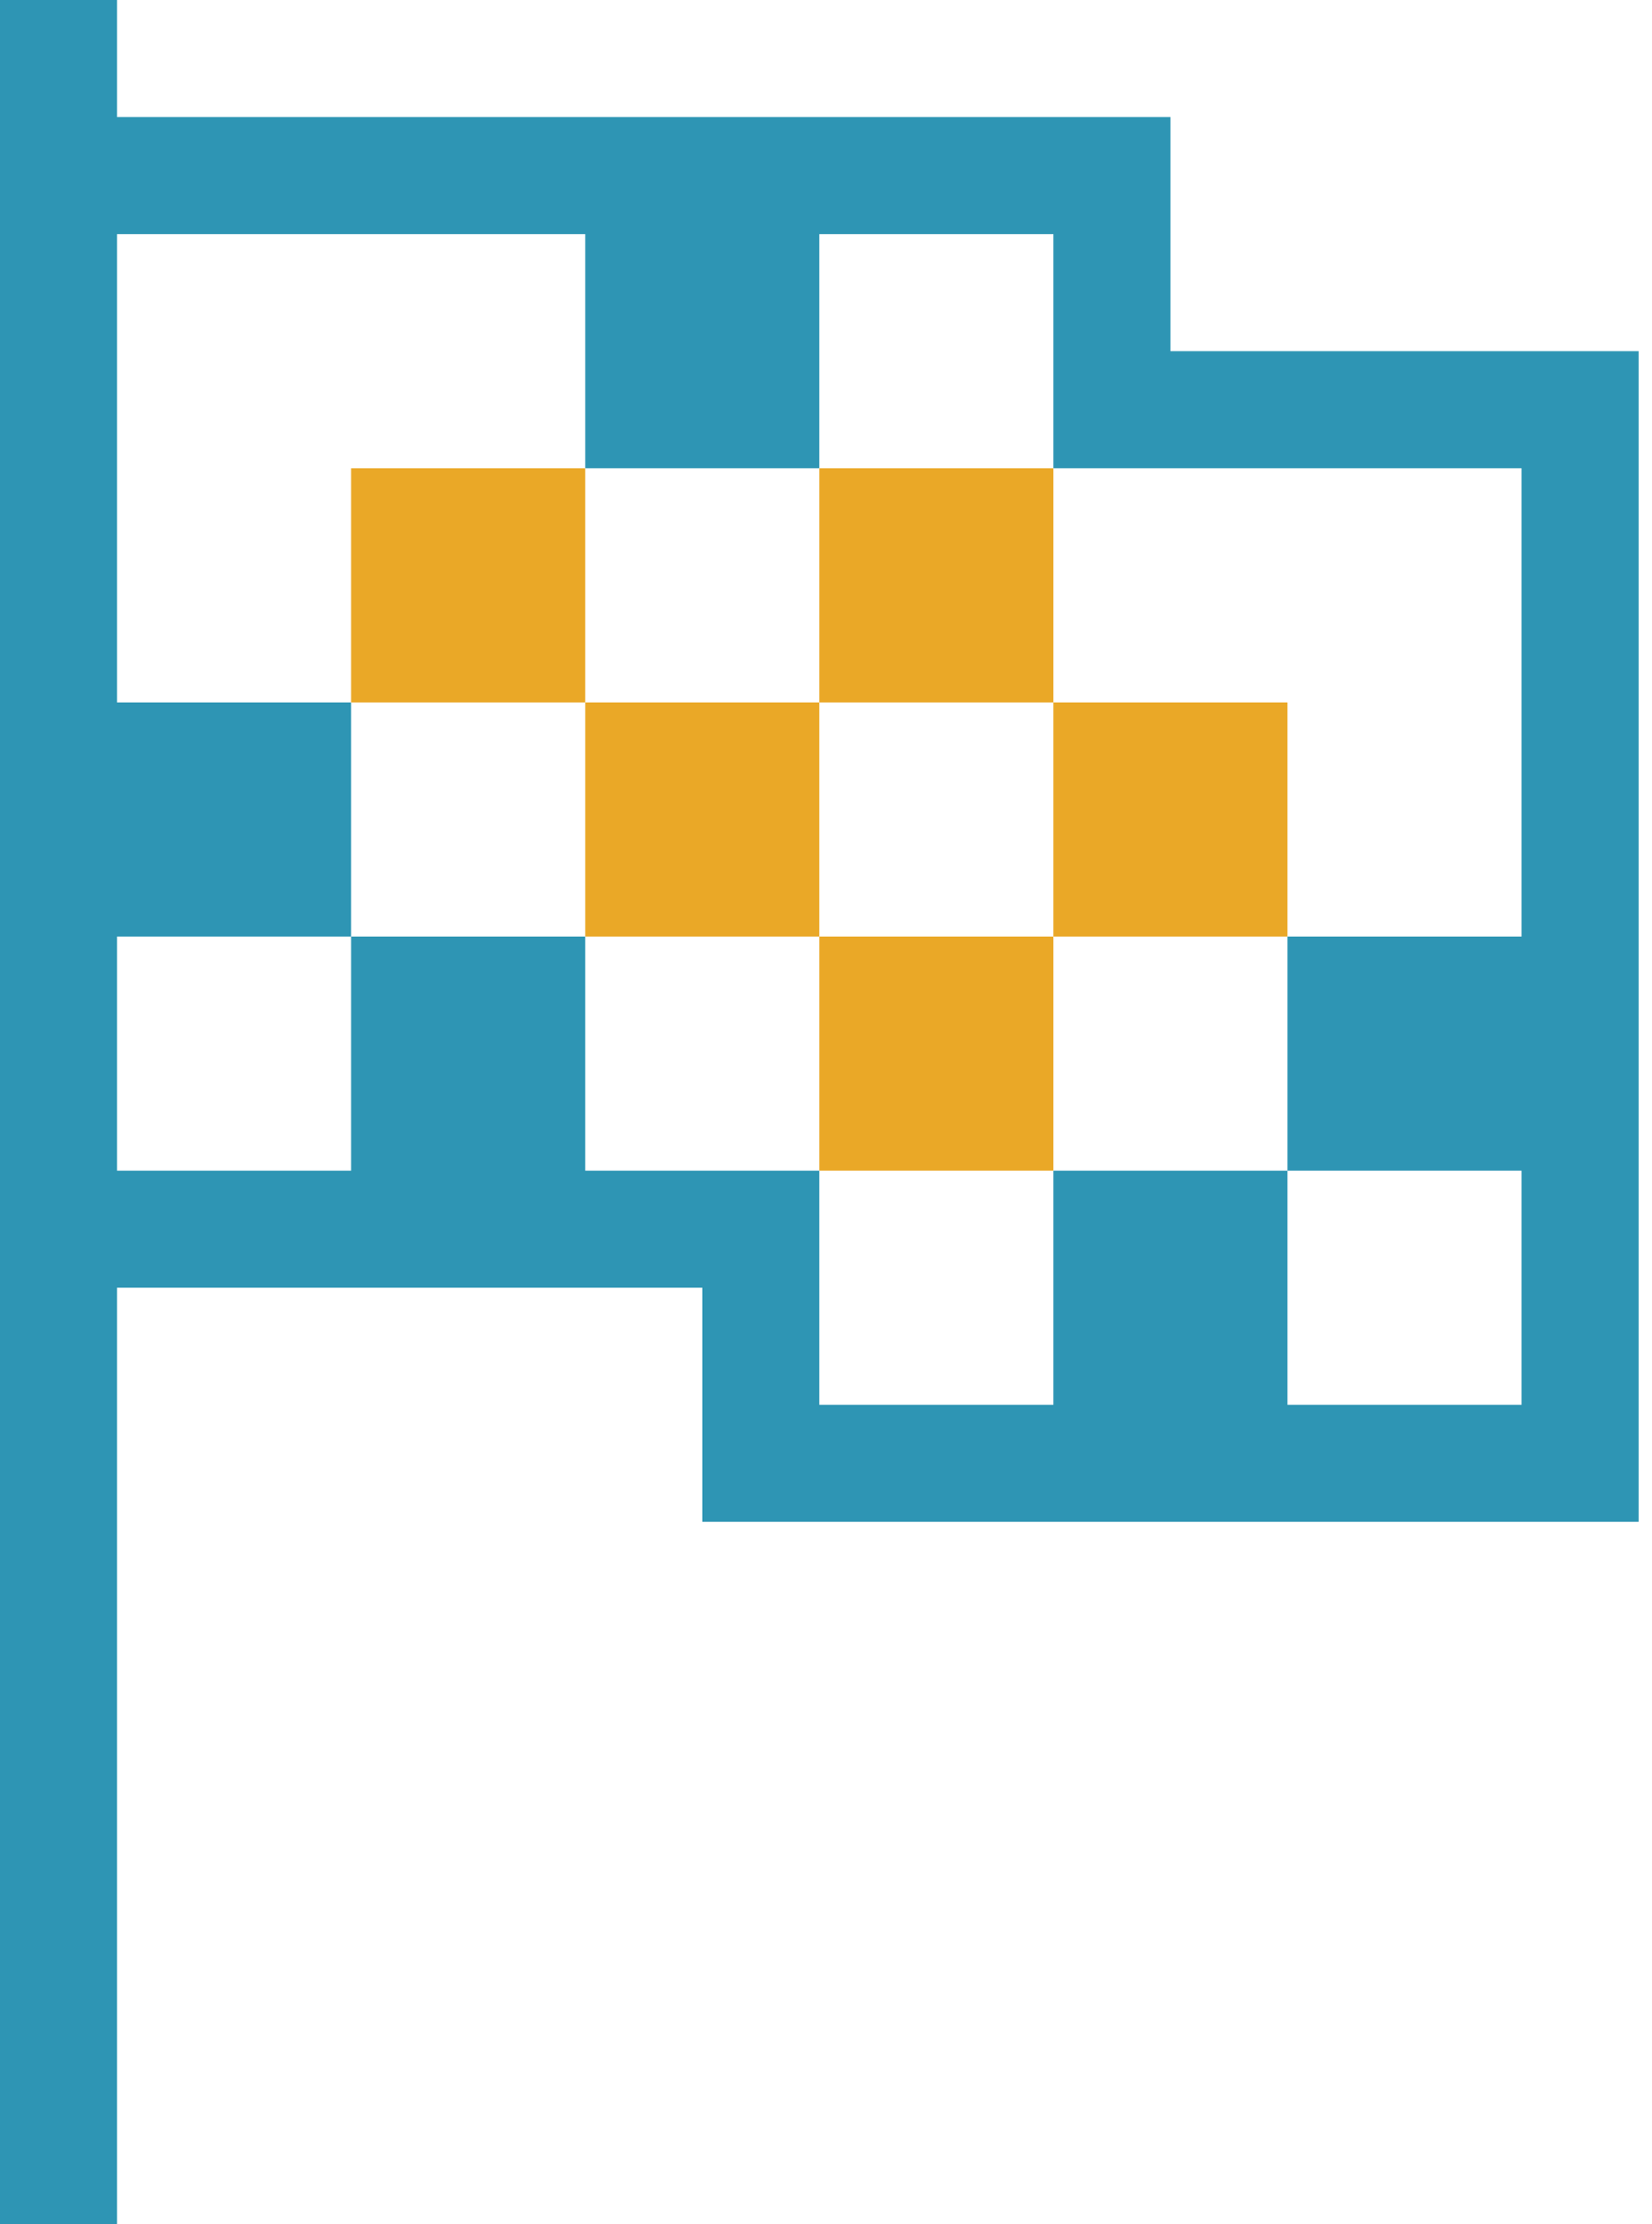
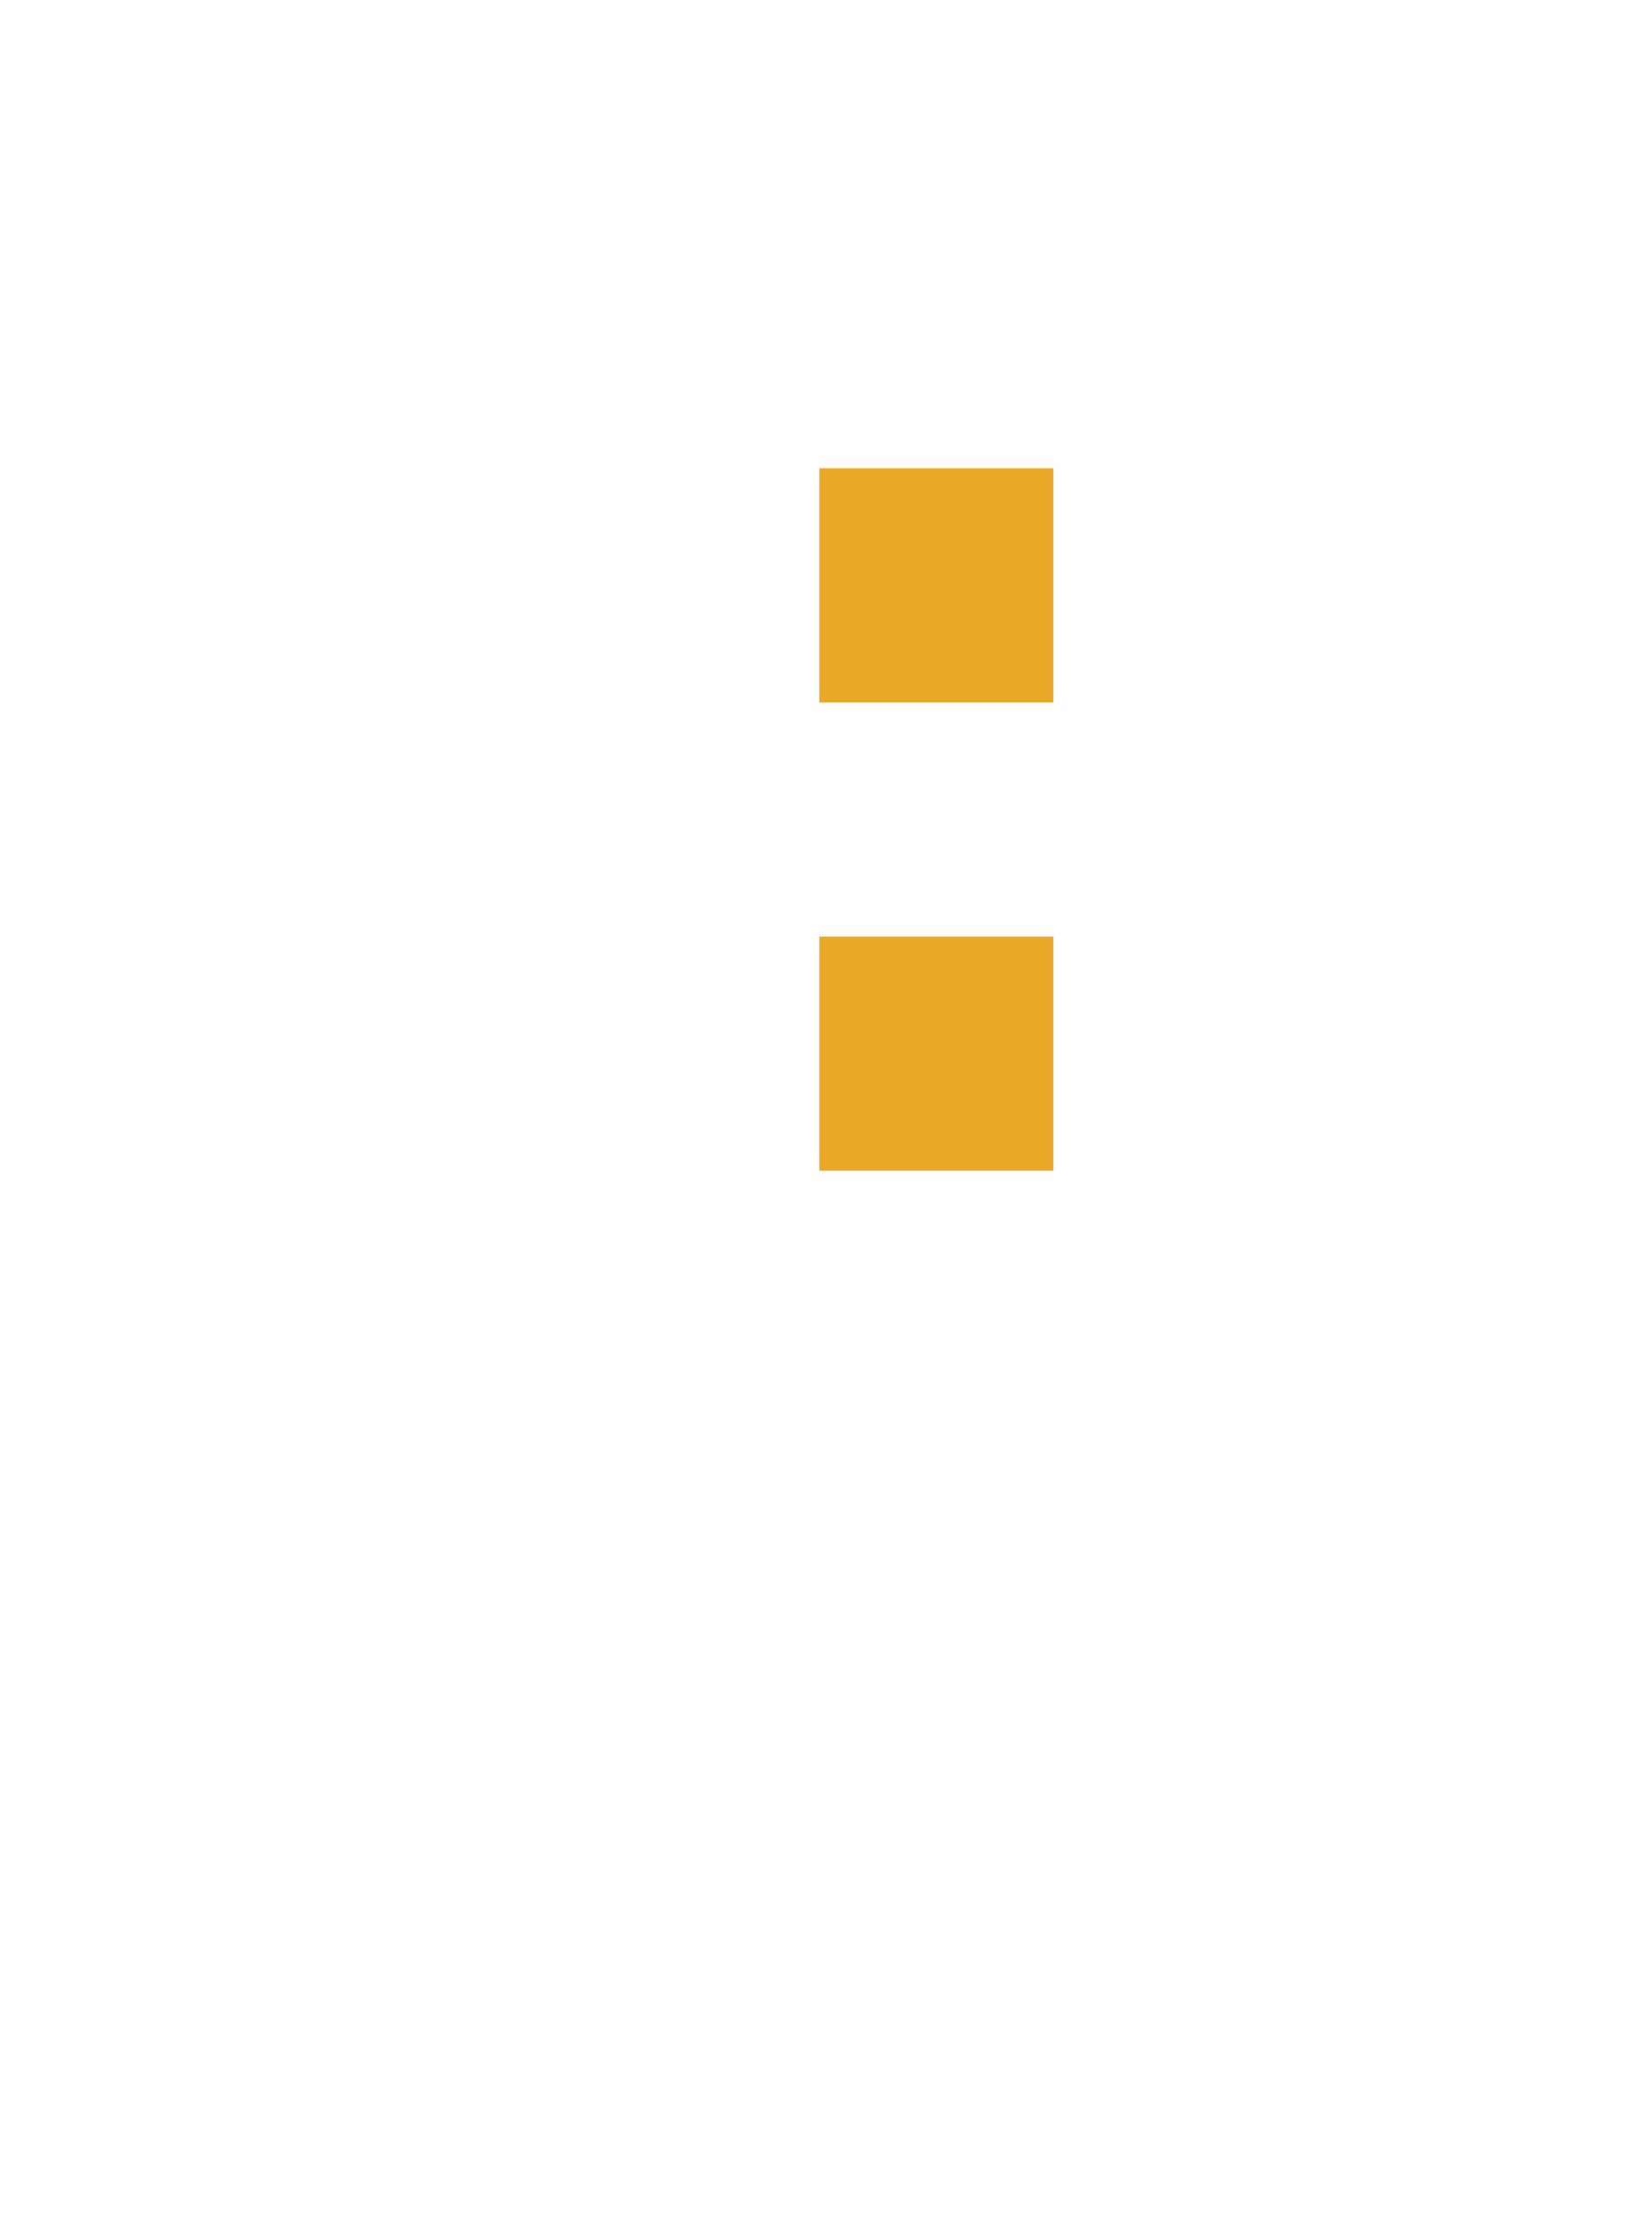
<svg xmlns="http://www.w3.org/2000/svg" width="26" height="35" viewBox="0 0 26 35" fill="none">
-   <path d="M18.421 5.526V1.842H1.842V0H0V35H1.842V20.263H11.053V23.947H25.79V5.526H18.421ZM23.947 14.737H20.263V18.421H23.947V22.105H20.263V18.421H16.579V22.105H12.895V18.421H9.211V14.737H5.526V18.421H1.842V14.737H5.526V11.053H1.842V7.368V3.684H5.526H9.211V7.368H12.895V3.684H16.579V7.368H20.263H23.947V11.053V14.737Z" fill="#2E95B4" />
-   <path d="M9.211 7.368H5.526V11.053H9.211V7.368Z" fill="#EAA827" />
-   <path d="M12.895 11.053H9.211V14.737H12.895V11.053Z" fill="#EAA827" />
  <path d="M16.579 7.368H12.895V11.053H16.579V7.368Z" fill="#EAA827" />
  <path d="M16.579 14.737H12.895V18.421H16.579V14.737Z" fill="#EAA827" />
-   <path d="M20.263 11.053H16.579V14.737H20.263V11.053Z" fill="#EAA827" />
</svg>